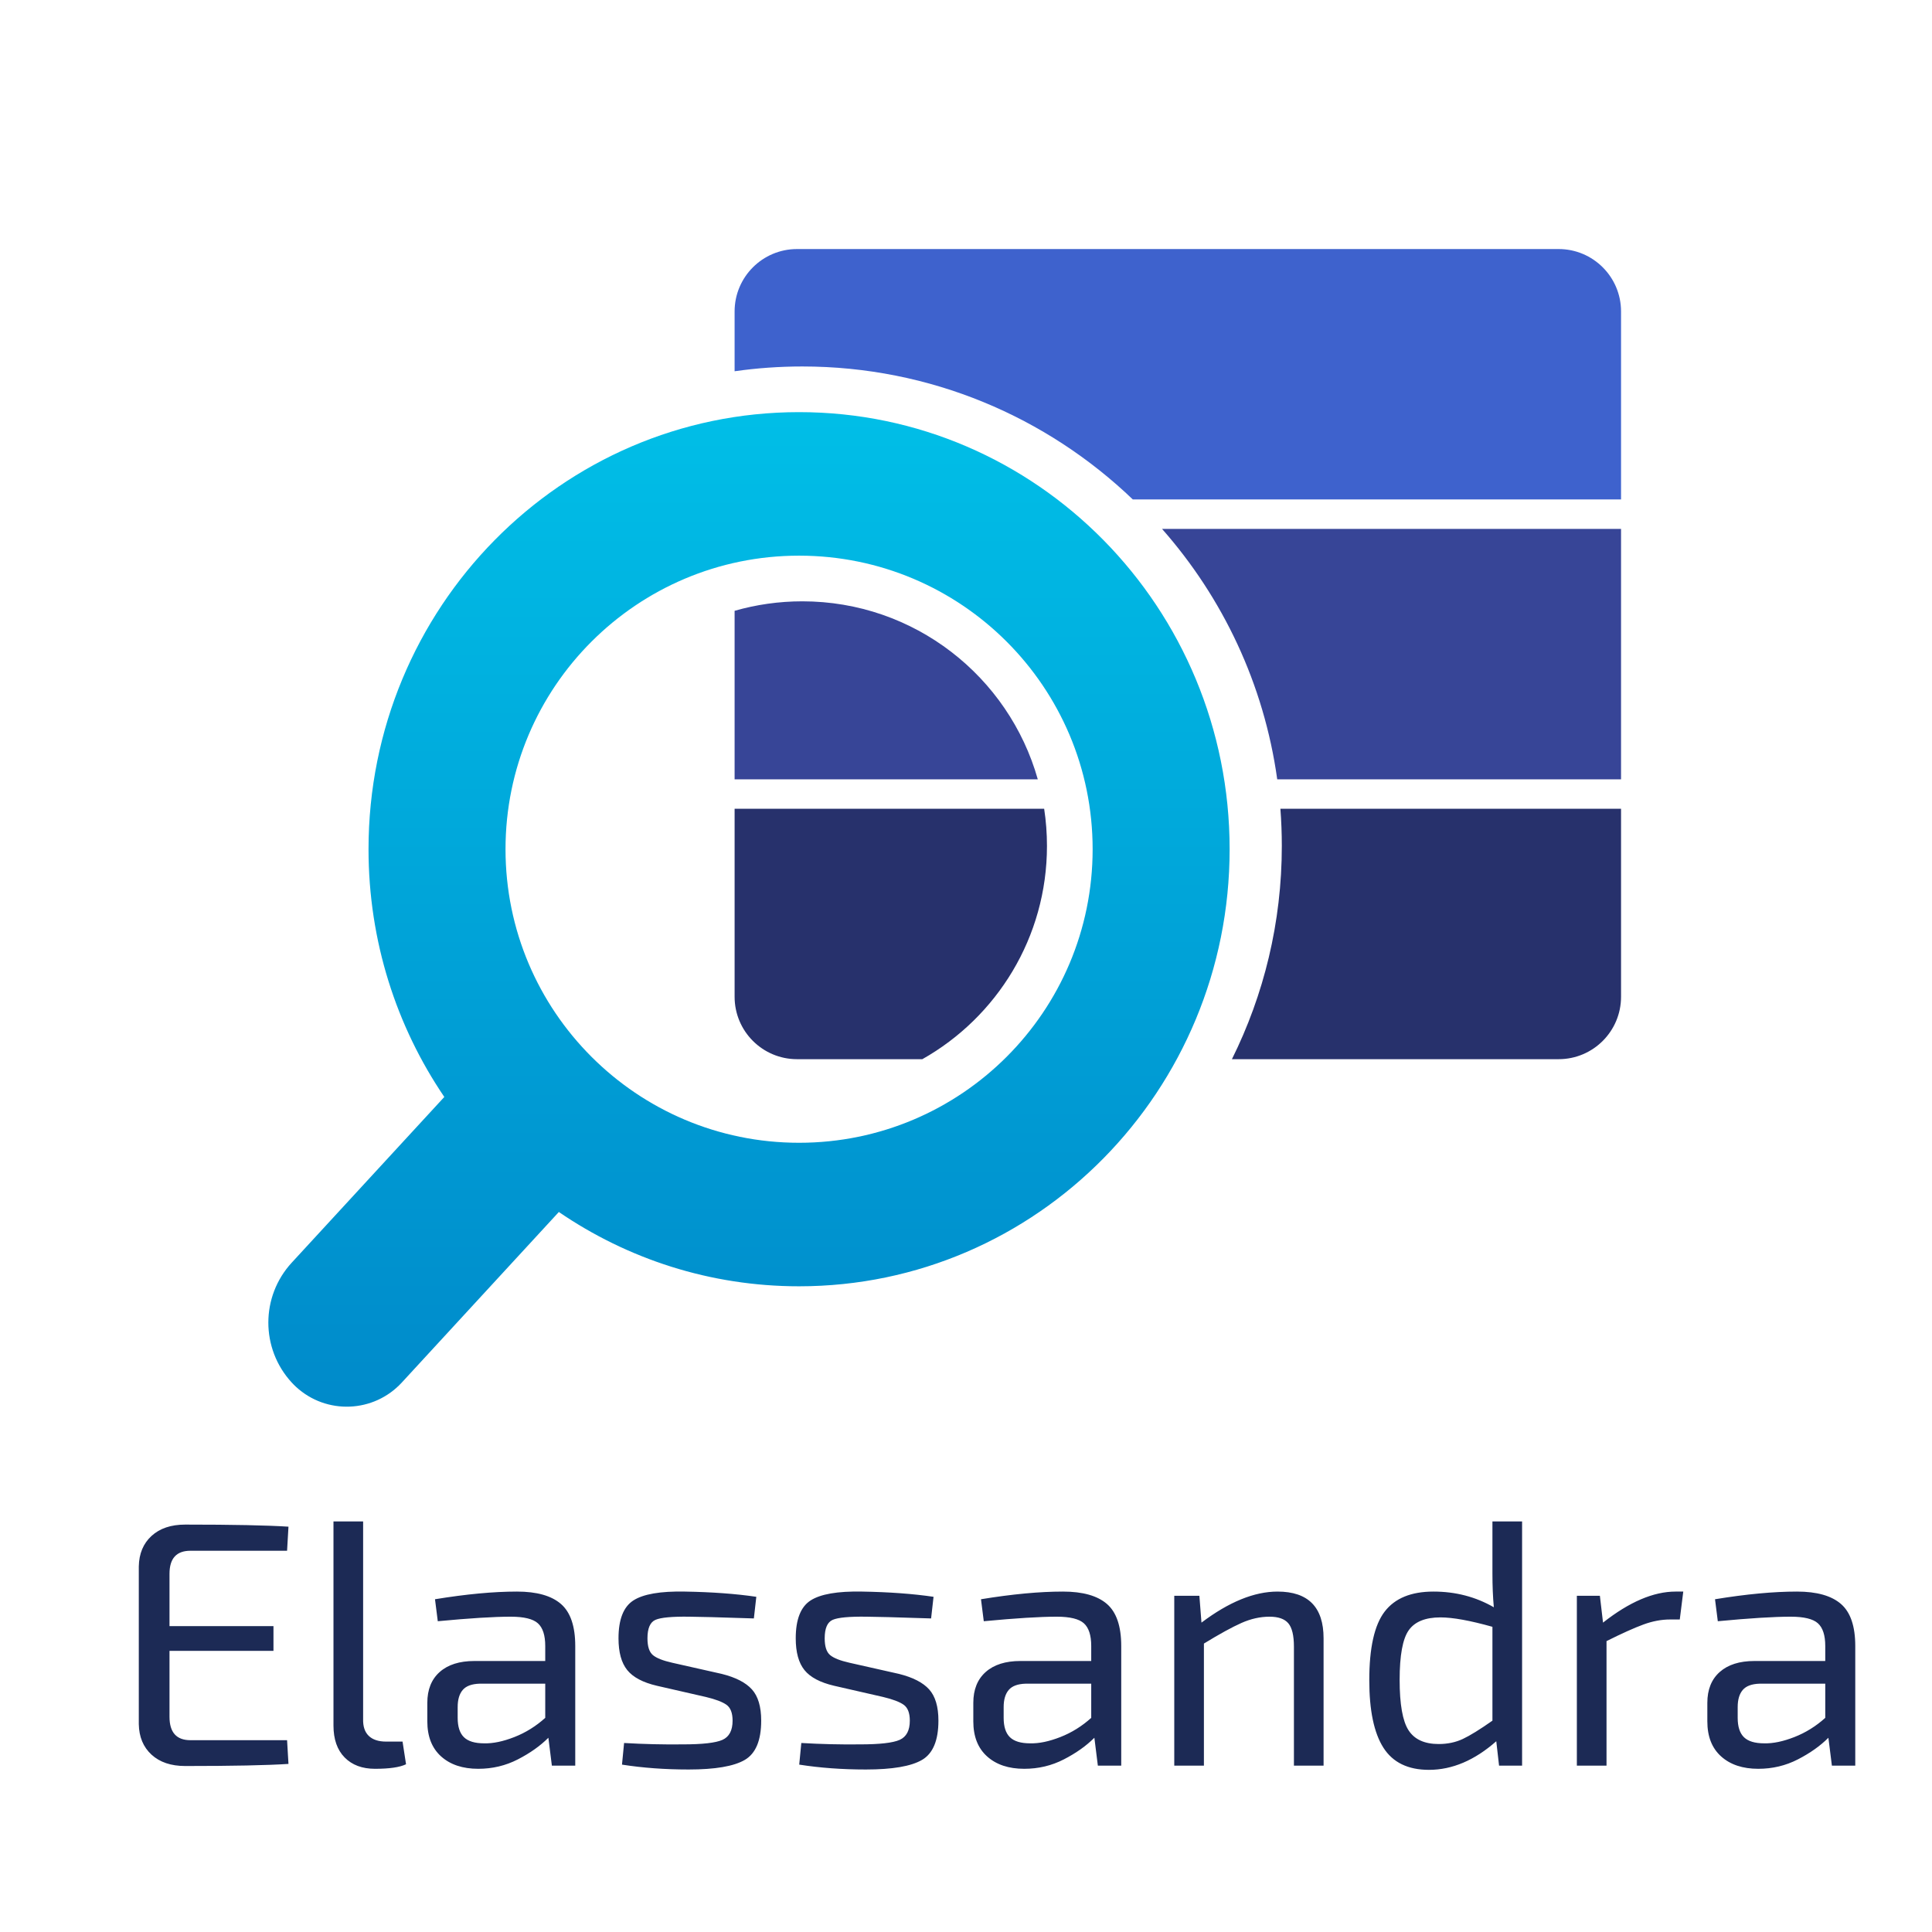
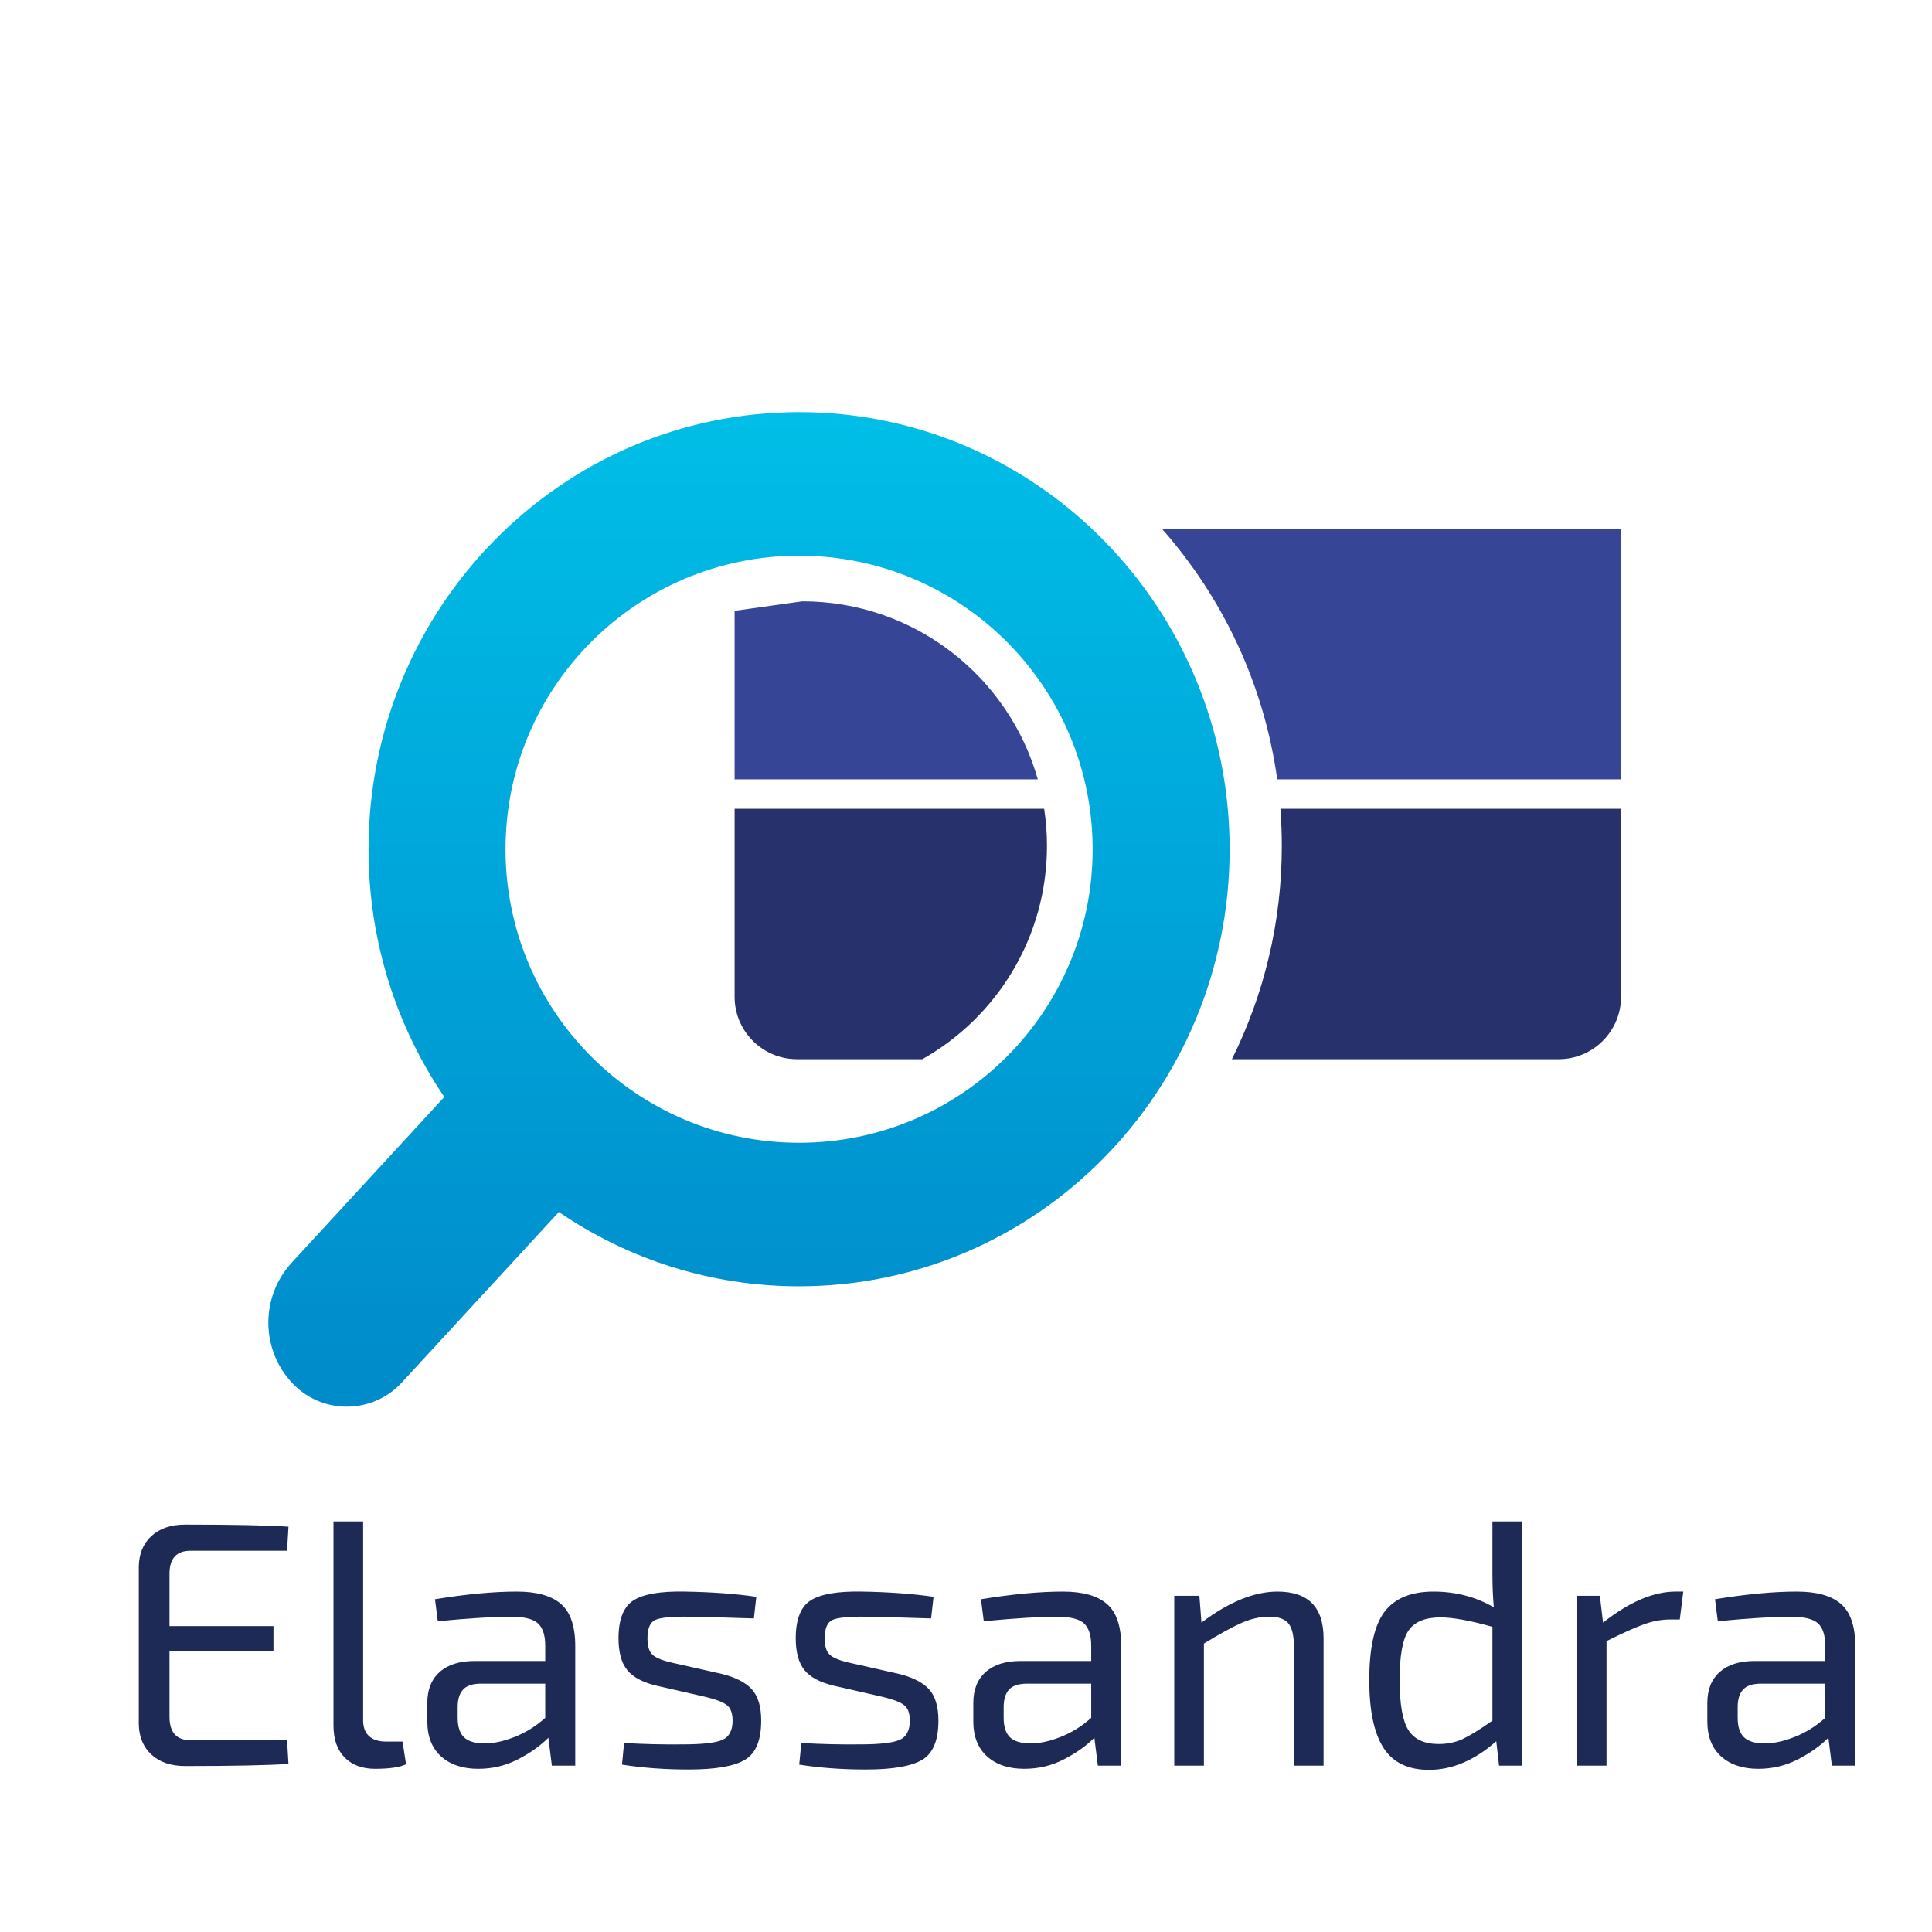
<svg xmlns="http://www.w3.org/2000/svg" width="256px" height="256px" viewBox="0 0 256 256" version="1.1">
  <title>logo_elassandra_V_256x256</title>
  <desc>Created with Sketch.</desc>
  <defs>
    <linearGradient x1="50%" y1="0%" x2="50%" y2="100%" id="linearGradient-1">
      <stop stop-color="#00BEE7" offset="0%" />
      <stop stop-color="#008ACA" offset="100%" />
    </linearGradient>
  </defs>
  <g id="Logo" stroke="none" stroke-width="1" fill="none" fill-rule="evenodd">
    <g id="Artboard" transform="translate(-140, -183)">
      <g id="logo-copy-3" transform="translate(158, 216)">
        <g id="Group-4" transform="translate(17, 0)">
          <g id="base" transform="translate(62.339, 0)">
-             <path d="M109.187,0 C113.755,-8.39094869e-16 117.458,3.703 117.458,8.271 L117.458,33.18 L52.765,33.18 C41.368,22.261 25.949,15.559 8.975,15.559 C5.928,15.559 2.932,15.775 -0,16.193 L-1.42108547e-14,8.271 C-1.47702513e-14,3.703 3.703,2.61545171e-15 8.271,0 L109.187,0 Z" id="Combined-Shape" fill="#3E62CD" />
            <path d="M41.018,74.167 C41.263,75.773 41.39,77.418 41.39,79.093 C41.39,91.218 34.733,101.789 24.874,107.348 L8.271,107.347 C3.703,107.347 -4.76967394e-15,103.644 0,99.076 L0,74.167 Z M117.458,74.167 L117.458,99.076 C117.458,103.644 113.755,107.347 109.187,107.347 L65.896,107.348 C70.128,98.837 72.508,89.243 72.508,79.093 C72.508,77.435 72.445,75.792 72.32,74.166 L117.458,74.167 Z" id="Combined-Shape" fill="#27316C" />
-             <path d="M8.975,46.678 C23.816,46.678 36.329,56.653 40.173,70.264 L3.55271368e-14,70.264 L-1.79967242e-05,47.936 C2.85,47.117 5.861,46.678 8.975,46.678 Z M117.458,37.084 L117.458,70.264 L71.9,70.264 C70.144,57.637 64.678,46.198 56.638,37.083 L117.458,37.084 Z" id="Combined-Shape" fill="#374597" />
+             <path d="M8.975,46.678 C23.816,46.678 36.329,56.653 40.173,70.264 L3.55271368e-14,70.264 L-1.79967242e-05,47.936 Z M117.458,37.084 L117.458,70.264 L71.9,70.264 C70.144,57.637 64.678,46.198 56.638,37.083 L117.458,37.084 Z" id="Combined-Shape" fill="#374597" />
          </g>
          <path d="M70.881,21.61 C102.39,21.61 127.932,47.54 127.932,79.525 C127.932,111.511 102.39,137.441 70.881,137.441 C59.093,137.441 48.14,133.811 39.047,127.593 L38.876,127.784 L38.876,127.784 L18.241,150.194 C14.533,154.222 8.261,154.48 4.233,150.772 C4.029,150.584 3.833,150.387 3.645,150.183 C-0.477,145.693 -0.472,138.792 3.657,134.308 L23.874,112.352 C17.539,103.022 13.831,91.714 13.831,79.525 C13.831,47.54 39.373,21.61 70.881,21.61 Z M70.881,40.627 C49.398,40.627 31.983,58.042 31.983,79.525 C31.983,101.008 49.398,118.424 70.881,118.424 C92.364,118.424 109.78,101.008 109.78,79.525 C109.78,58.042 92.364,40.627 70.881,40.627 Z" id="magnifier" fill="url(#linearGradient-1)" />
        </g>
        <path d="M20.039,197.585 L20.224,200.728 C17.388,200.913 12.827,201.006 6.54,201.006 C4.66,201.006 3.173,200.505 2.079,199.503 C0.985,198.502 0.423,197.153 0.392,195.458 L0.392,174.563 C0.423,172.868 0.985,171.52 2.079,170.518 C3.173,169.517 4.66,169.016 6.54,169.016 C12.827,169.016 17.388,169.109 20.224,169.293 L20.039,172.483 L7.234,172.483 C5.385,172.483 4.46,173.5 4.46,175.534 L4.46,182.468 L18.236,182.468 L18.236,185.75 L4.46,185.75 L4.46,194.487 C4.46,196.552 5.385,197.585 7.234,197.585 L20.039,197.585 Z M30.116,168.6 L30.116,194.765 C30.086,195.751 30.332,196.498 30.856,197.007 C31.38,197.515 32.15,197.77 33.167,197.77 L35.34,197.77 L35.802,200.774 C34.97,201.175 33.599,201.375 31.688,201.375 C29.993,201.375 28.653,200.875 27.666,199.873 C26.68,198.871 26.187,197.461 26.187,195.643 L26.187,168.6 L30.116,168.6 Z M40.009,181.821 L39.639,178.909 C43.769,178.231 47.39,177.892 50.503,177.892 C53.122,177.892 55.064,178.439 56.327,179.533 C57.591,180.627 58.223,182.484 58.223,185.103 L58.223,200.959 L55.126,200.959 L54.663,197.261 C53.585,198.34 52.236,199.295 50.618,200.127 C49,200.959 47.251,201.375 45.371,201.375 C43.307,201.375 41.666,200.828 40.448,199.734 C39.231,198.64 38.622,197.092 38.622,195.088 L38.622,192.638 C38.622,190.882 39.169,189.518 40.263,188.547 C41.357,187.576 42.891,187.091 44.863,187.091 L54.247,187.091 L54.247,185.103 C54.247,183.686 53.924,182.684 53.276,182.098 C52.629,181.513 51.427,181.22 49.671,181.22 C47.452,181.22 44.231,181.42 40.009,181.821 Z M42.644,193.193 L42.644,194.626 C42.644,195.797 42.921,196.652 43.476,197.192 C44.031,197.731 44.925,198.001 46.157,198.001 C47.328,198.032 48.661,197.754 50.156,197.169 C51.651,196.583 53.014,195.736 54.247,194.626 L54.247,190.096 L45.556,190.096 C44.509,190.127 43.761,190.404 43.314,190.928 C42.867,191.452 42.644,192.207 42.644,193.193 Z M75.512,191.853 L69.04,190.373 C67.191,189.942 65.881,189.248 65.111,188.293 C64.34,187.338 63.955,185.935 63.955,184.086 C63.955,181.59 64.61,179.918 65.92,179.071 C67.229,178.223 69.502,177.83 72.738,177.892 C76.344,177.953 79.503,178.185 82.215,178.585 L81.891,181.451 C77.207,181.297 74.356,181.22 73.339,181.22 C71.059,181.189 69.564,181.328 68.855,181.636 C68.146,181.944 67.792,182.761 67.792,184.086 C67.792,185.165 68.031,185.905 68.508,186.305 C68.986,186.706 69.841,187.045 71.074,187.322 L77.638,188.801 C79.488,189.264 80.82,189.949 81.637,190.859 C82.454,191.768 82.862,193.147 82.862,194.996 C82.862,197.616 82.138,199.349 80.689,200.197 C79.241,201.044 76.76,201.468 73.247,201.468 C70.103,201.468 67.16,201.252 64.417,200.821 L64.695,197.955 C67.314,198.109 69.903,198.17 72.461,198.139 C75.08,198.139 76.837,197.939 77.731,197.539 C78.625,197.138 79.071,196.29 79.071,194.996 C79.071,193.979 78.802,193.278 78.262,192.893 C77.723,192.507 76.806,192.161 75.512,191.853 Z M98.996,191.853 L92.524,190.373 C90.675,189.942 89.365,189.248 88.594,188.293 C87.824,187.338 87.439,185.935 87.439,184.086 C87.439,181.59 88.094,179.918 89.403,179.071 C90.713,178.223 92.986,177.83 96.222,177.892 C99.828,177.953 102.987,178.185 105.699,178.585 L105.375,181.451 C100.691,181.297 97.84,181.22 96.823,181.22 C94.542,181.189 93.048,181.328 92.339,181.636 C91.63,181.944 91.276,182.761 91.276,184.086 C91.276,185.165 91.514,185.905 91.992,186.305 C92.47,186.706 93.325,187.045 94.558,187.322 L101.122,188.801 C102.971,189.264 104.304,189.949 105.121,190.859 C105.937,191.768 106.346,193.147 106.346,194.996 C106.346,197.616 105.622,199.349 104.173,200.197 C102.725,201.044 100.244,201.468 96.73,201.468 C93.587,201.468 90.644,201.252 87.901,200.821 L88.178,197.955 C90.798,198.109 93.387,198.17 95.945,198.139 C98.564,198.139 100.321,197.939 101.214,197.539 C102.108,197.138 102.555,196.29 102.555,194.996 C102.555,193.979 102.285,193.278 101.746,192.893 C101.207,192.507 100.29,192.161 98.996,191.853 Z M112.355,181.821 L111.986,178.909 C116.115,178.231 119.736,177.892 122.849,177.892 C125.469,177.892 127.41,178.439 128.674,179.533 C129.937,180.627 130.569,182.484 130.569,185.103 L130.569,200.959 L127.472,200.959 L127.01,197.261 C125.931,198.34 124.583,199.295 122.965,200.127 C121.347,200.959 119.598,201.375 117.718,201.375 C115.653,201.375 114.012,200.828 112.795,199.734 C111.577,198.64 110.969,197.092 110.969,195.088 L110.969,192.638 C110.969,190.882 111.516,189.518 112.61,188.547 C113.704,187.576 115.237,187.091 117.209,187.091 L126.593,187.091 L126.593,185.103 C126.593,183.686 126.27,182.684 125.623,182.098 C124.975,181.513 123.774,181.22 122.017,181.22 C119.798,181.22 116.577,181.42 112.355,181.821 Z M114.99,193.193 L114.99,194.626 C114.99,195.797 115.268,196.652 115.822,197.192 C116.377,197.731 117.271,198.001 118.504,198.001 C119.675,198.032 121.008,197.754 122.502,197.169 C123.997,196.583 125.361,195.736 126.593,194.626 L126.593,190.096 L117.903,190.096 C116.855,190.127 116.107,190.404 115.661,190.928 C115.214,191.452 114.99,192.207 114.99,193.193 Z M140.924,178.446 L141.201,182.006 C144.838,179.263 148.197,177.892 151.279,177.892 C155.347,177.892 157.381,179.957 157.381,184.086 L157.381,200.959 L153.452,200.959 L153.452,185.196 C153.452,183.716 153.205,182.684 152.712,182.098 C152.219,181.513 151.387,181.22 150.216,181.22 C148.983,181.22 147.743,181.498 146.494,182.052 C145.246,182.607 143.59,183.516 141.525,184.78 L141.525,200.959 L137.596,200.959 L137.596,178.446 L140.924,178.446 Z M183.685,168.6 L183.685,200.959 L180.634,200.959 L180.264,197.723 C177.398,200.251 174.424,201.514 171.342,201.514 C168.568,201.514 166.557,200.536 165.309,198.579 C164.061,196.622 163.437,193.64 163.437,189.634 C163.437,185.35 164.115,182.322 165.471,180.55 C166.827,178.778 168.984,177.892 171.943,177.892 C174.871,177.892 177.536,178.585 179.94,179.972 C179.817,178.616 179.755,177.137 179.755,175.534 L179.755,168.6 L183.685,168.6 Z M179.755,194.996 L179.755,182.561 C176.797,181.729 174.501,181.313 172.867,181.313 C170.864,181.313 169.462,181.883 168.661,183.023 C167.859,184.163 167.459,186.351 167.459,189.587 C167.459,192.823 167.852,195.05 168.638,196.267 C169.423,197.485 170.756,198.093 172.636,198.093 C173.807,198.093 174.871,197.87 175.826,197.423 C176.781,196.976 178.091,196.167 179.755,194.996 Z M205.042,177.892 L204.579,181.59 L203.285,181.59 C202.145,181.59 200.966,181.813 199.749,182.26 C198.531,182.707 196.906,183.439 194.872,184.456 L194.872,200.959 L190.942,200.959 L190.942,178.446 L193.993,178.446 L194.409,182.006 C197.892,179.263 201.097,177.892 204.025,177.892 L205.042,177.892 Z M209.618,181.821 L209.248,178.909 C213.378,178.231 216.999,177.892 220.112,177.892 C222.732,177.892 224.673,178.439 225.937,179.533 C227.2,180.627 227.832,182.484 227.832,185.103 L227.832,200.959 L224.735,200.959 L224.272,197.261 C223.194,198.34 221.846,199.295 220.228,200.127 C218.61,200.959 216.861,201.375 214.981,201.375 C212.916,201.375 211.275,200.828 210.057,199.734 C208.84,198.64 208.231,197.092 208.231,195.088 L208.231,192.638 C208.231,190.882 208.779,189.518 209.873,188.547 C210.967,187.576 212.5,187.091 214.472,187.091 L223.856,187.091 L223.856,185.103 C223.856,183.686 223.533,182.684 222.886,182.098 C222.238,181.513 221.037,181.22 219.28,181.22 C217.061,181.22 213.84,181.42 209.618,181.821 Z M212.253,193.193 L212.253,194.626 C212.253,195.797 212.531,196.652 213.085,197.192 C213.64,197.731 214.534,198.001 215.767,198.001 C216.938,198.032 218.271,197.754 219.765,197.169 C221.26,196.583 222.624,195.736 223.856,194.626 L223.856,190.096 L215.166,190.096 C214.118,190.127 213.37,190.404 212.924,190.928 C212.477,191.452 212.253,192.207 212.253,193.193 Z" id="Elassandra-Copy-3" fill="#1C2A55" />
      </g>
    </g>
  </g>
</svg>